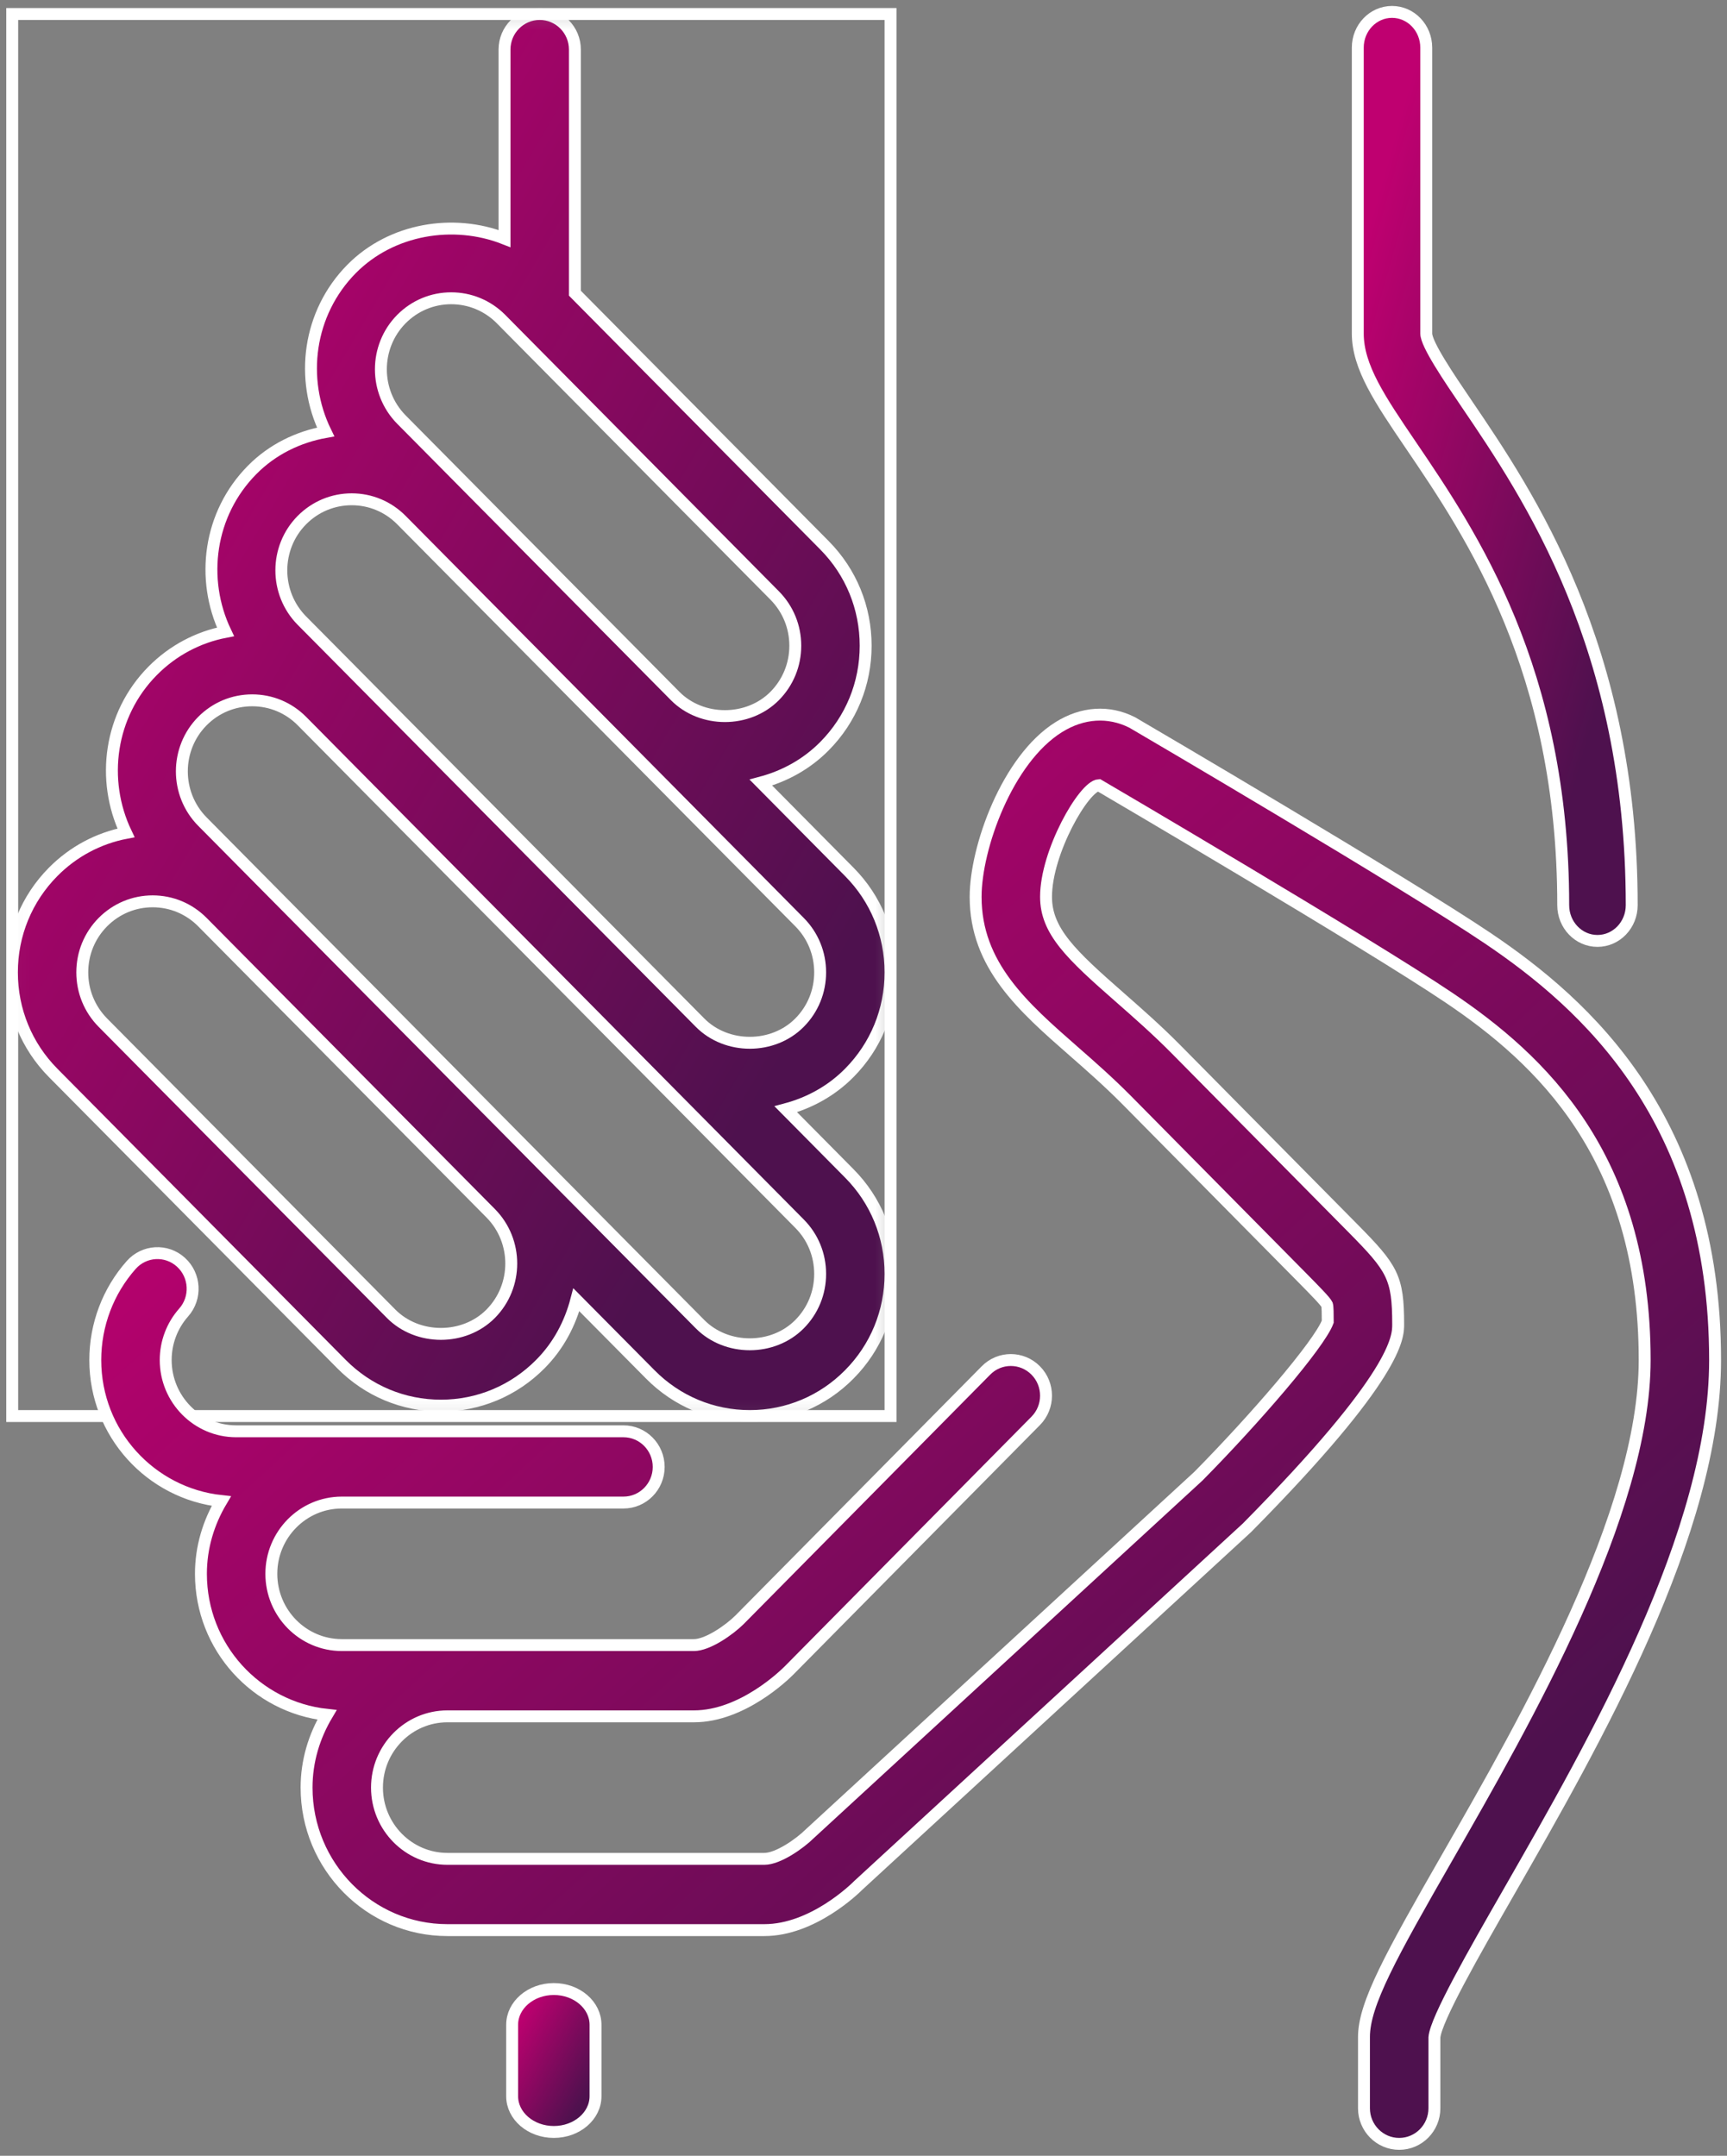
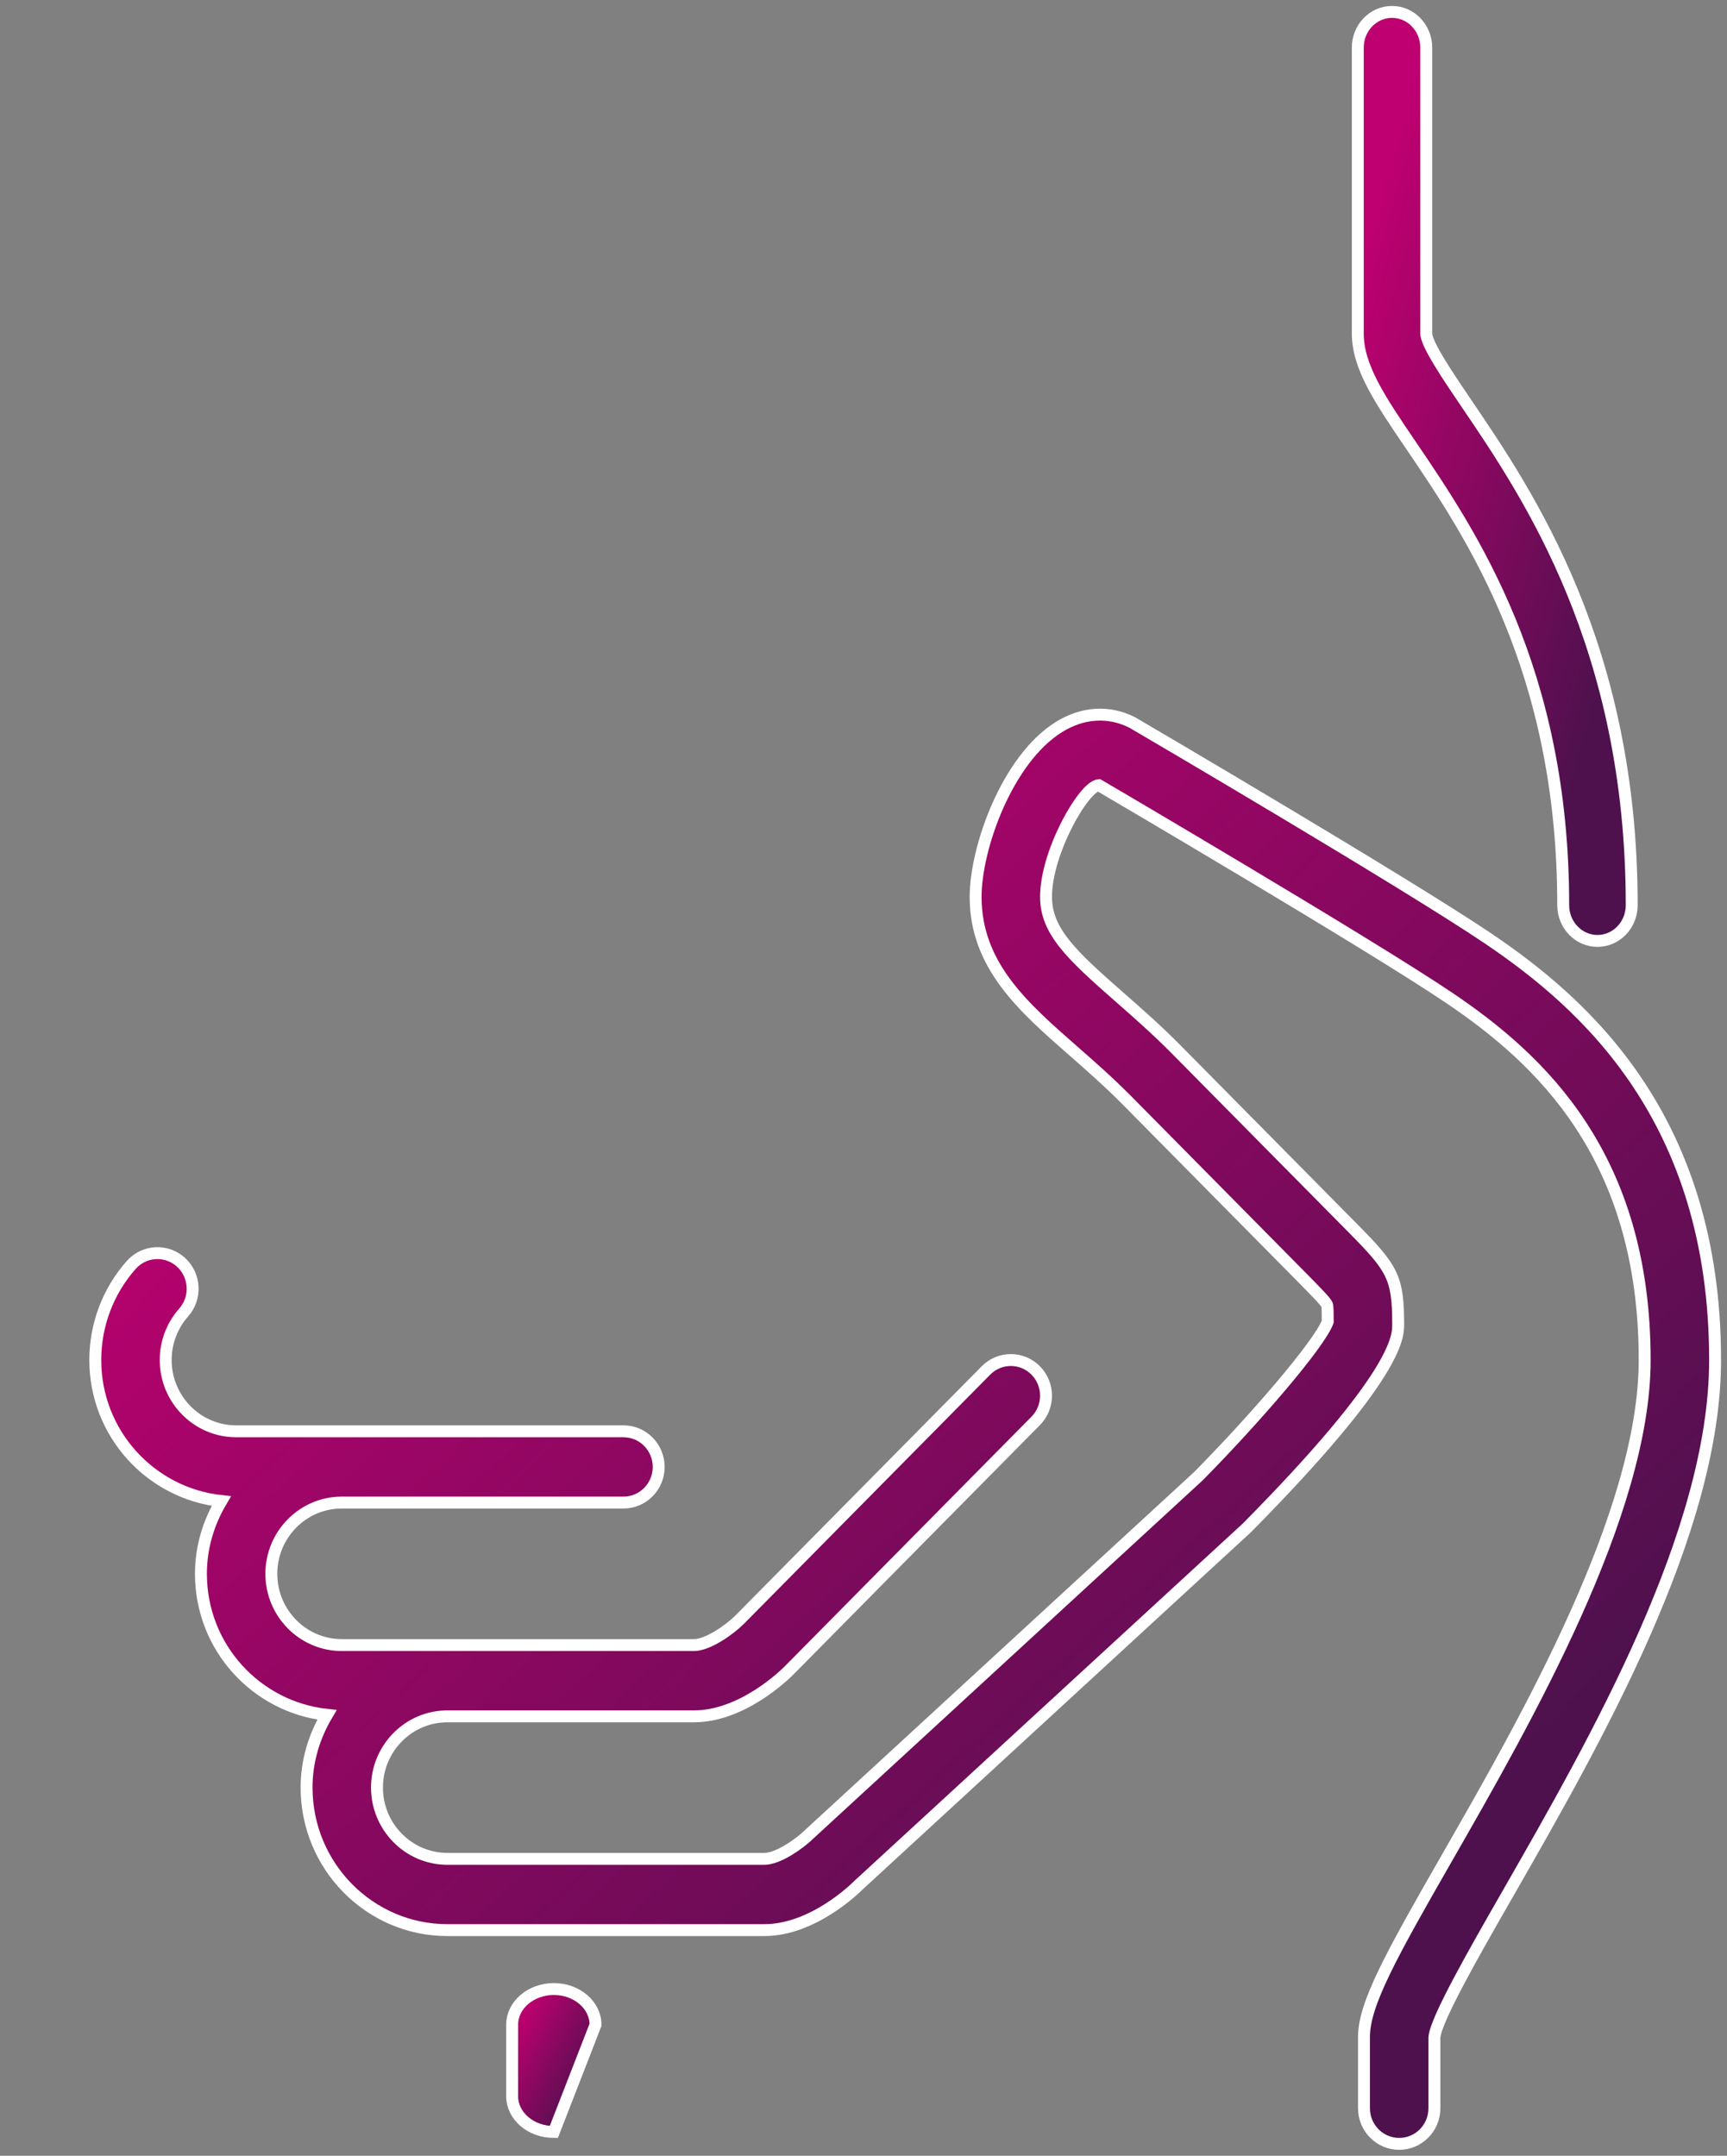
<svg xmlns="http://www.w3.org/2000/svg" xmlns:xlink="http://www.w3.org/1999/xlink" width="145px" height="181px" viewBox="0 0 145 181">
  <rect x="0" y="0" width="145" height="181" fill="#808080" stroke="none" />
  <title>charity</title>
  <desc>Created with Sketch.</desc>
  <defs>
-     <polygon id="path-1" points="0.026 0.175 73.77 0.175 73.77 117.892 0.026 117.892" />
    <linearGradient x1="6.55%" y1="20.372%" x2="76.052%" y2="86.849%" id="linearGradient-3">
      <stop stop-color="#BF0070" offset="0%" />
      <stop stop-color="#4E114E" offset="100%" />
    </linearGradient>
  </defs>
  <g id="Page-1" stroke="none" stroke-width="1" fill="none" fill-rule="evenodd">
    <g id="Mulberry-Seed---About" transform="translate(-558, -1559)">
      <g id="Group-2" transform="translate(464, 1560)">
        <g id="Group-9">
          <g id="charity" transform="translate(95, 0)">
            <g id="Group-3">
              <mask id="mask-2" fill="white">
                <use xlink:href="#path-1" />
              </mask>
              <use id="Clip-2" stroke="#FFFFFF" xlink:href="#path-1" />
              <path d="M36.018,117.018 C39.175,117.018 42.144,115.776 44.375,113.521 C45.905,111.979 46.877,110.101 47.391,108.13 L53.598,114.395 C55.828,116.65 58.798,117.892 61.952,117.892 C65.11,117.892 68.077,116.65 70.306,114.395 C72.541,112.143 73.77,109.144 73.77,105.958 C73.77,102.769 72.541,99.773 70.306,97.518 L64.975,92.132 C66.966,91.601 68.809,90.594 70.306,89.08 C72.541,86.824 73.77,83.828 73.77,80.639 C73.77,77.453 72.541,74.454 70.306,72.202 L62.884,64.704 C64.877,64.173 66.721,63.166 68.219,61.652 C70.452,59.4 71.681,56.404 71.681,53.215 C71.681,50.026 70.452,47.03 68.219,44.778 L47.268,23.616 L47.268,3.159 C47.268,1.512 45.944,0.175 44.313,0.175 C42.683,0.175 41.36,1.512 41.36,3.159 L41.36,19.031 C37.078,17.347 31.873,18.196 28.529,21.569 C24.863,25.277 24.165,30.812 26.34,35.269 C24.048,35.679 21.867,36.734 20.172,38.45 C16.532,42.129 15.817,47.609 17.932,52.052 C15.631,52.496 13.51,53.614 11.816,55.325 C8.177,59.004 7.46,64.487 9.578,68.929 C7.274,69.374 5.156,70.493 3.462,72.202 C1.229,74.456 0,77.453 0,80.639 C0,83.828 1.229,86.824 3.462,89.08 L27.664,113.521 C29.893,115.776 32.862,117.018 36.018,117.018 Z M32.705,25.787 C33.822,24.664 35.304,24.043 36.883,24.043 C38.462,24.043 39.947,24.664 41.064,25.787 L42.223,26.96 L64.042,48.997 C65.157,50.125 65.773,51.622 65.773,53.215 C65.773,54.81 65.157,56.307 64.042,57.435 C61.809,59.687 57.917,59.687 55.686,57.435 L32.706,34.23 C30.404,31.901 30.404,28.116 32.705,25.787 Z M24.347,42.668 C25.465,41.541 26.95,40.92 28.528,40.92 C30.106,40.92 31.589,41.541 32.705,42.668 L66.129,76.421 C67.247,77.549 67.86,79.046 67.86,80.639 C67.86,82.236 67.247,83.734 66.129,84.861 C63.9,87.115 60.005,87.115 57.775,84.861 L28.528,55.325 L28.522,55.318 L24.347,51.107 C22.046,48.78 22.046,44.993 24.347,42.668 Z M15.993,59.544 C17.11,58.419 18.593,57.799 20.173,57.799 C21.749,57.799 23.232,58.415 24.346,59.538 L66.129,101.74 C67.247,102.865 67.86,104.362 67.86,105.958 C67.86,107.551 67.247,109.05 66.129,110.177 C63.9,112.43 60.005,112.43 57.775,110.177 L44.381,96.652 C44.381,96.649 44.377,96.645 44.375,96.644 L15.997,67.984 C13.693,65.657 13.693,61.87 15.993,59.544 Z M5.908,80.639 C5.908,79.046 6.522,77.549 7.639,76.421 C8.756,75.298 10.239,74.676 11.816,74.676 C13.397,74.676 14.879,75.298 15.993,76.421 L40.207,100.874 C42.499,103.201 42.499,106.979 40.198,109.303 C37.967,111.556 34.074,111.558 31.839,109.303 L7.639,84.863 C6.522,83.734 5.908,82.236 5.908,80.639 Z" id="Fill-1" stroke="#FFFFFF" fill="url(#linearGradient-3)" mask="url(#mask-2)" />
            </g>
            <path d="M130.249,75.001 C130.249,76.656 131.535,78 133.124,78 C134.712,78 136,76.656 136,75.001 C136,53.317 127.325,40.536 122.142,32.901 C120.63,30.673 118.749,27.9 118.749,27.001 L118.749,3.001 C118.749,1.344 117.462,0 115.874,0 C114.285,0 113,1.344 113,3.001 L113,27.001 C113,29.807 114.866,32.563 117.453,36.37 C122.548,43.879 130.249,55.224 130.249,75.001 Z" id="Fill-4" stroke="#FFFFFF" fill="url(#linearGradient-3)" />
-             <path d="M45.5,166 C43.568,166 42,167.344 42,169 L42,174.999 C42,176.656 43.568,178 45.5,178 C47.432,178 49,176.656 49,174.999 L49,169 C49,167.344 47.432,166 45.5,166 Z" id="Fill-5" stroke="#FFFFFF" fill="url(#linearGradient-3)" />
+             <path d="M45.5,166 C43.568,166 42,167.344 42,169 L42,174.999 C42,176.656 43.568,178 45.5,178 L49,169 C49,167.344 47.432,166 45.5,166 Z" id="Fill-5" stroke="#FFFFFF" fill="url(#linearGradient-3)" />
            <path d="M123.943,77.795 C116.988,73.105 95.149,60.289 94.06,59.658 C92.086,58.662 89.892,58.799 87.887,60.055 C83.564,62.758 80.914,70.173 80.914,74.302 C80.914,80.048 84.899,83.541 89.12,87.239 C90.583,88.519 92.094,89.848 93.605,91.372 L108.389,106.331 C109.367,107.324 110.292,108.26 110.419,108.541 C110.473,108.708 110.478,109.346 110.478,109.97 C109.781,111.862 104.32,118.18 99.619,122.941 L67.006,152.946 C66.146,153.802 64.329,155.07 63.174,155.07 L36.567,155.07 C33.305,155.07 30.652,152.386 30.652,149.086 C30.652,145.786 33.305,143.104 36.567,143.104 L57.262,143.104 C61.323,143.104 64.871,139.631 65.265,139.235 L85.96,118.296 C87.114,117.127 87.114,115.235 85.96,114.066 C84.804,112.895 82.932,112.895 81.78,114.066 L61.093,134.997 C60.232,135.853 58.417,137.121 57.262,137.121 L27.697,137.121 C24.435,137.121 21.782,134.437 21.782,131.137 C21.782,127.839 24.435,125.155 27.697,125.155 L51.349,125.155 C52.98,125.155 54.304,123.814 54.304,122.165 C54.304,120.513 52.98,119.172 51.349,119.172 L18.827,119.172 C15.565,119.172 12.912,116.488 12.912,113.19 C12.912,111.711 13.449,110.297 14.418,109.201 C15.51,107.969 15.406,106.079 14.19,104.975 C12.972,103.871 11.104,103.979 10.016,105.208 C8.071,107.404 7,110.237 7,113.19 C7,119.357 11.65,124.39 17.582,125.03 C16.518,126.823 15.87,128.898 15.87,131.137 C15.87,137.306 20.52,142.339 26.452,142.979 C25.387,144.772 24.74,146.846 24.74,149.086 C24.74,155.687 30.043,161.053 36.565,161.053 L63.174,161.053 C67.236,161.053 70.783,157.58 71.076,157.283 L103.699,127.27 C116.391,114.427 116.391,111.246 116.391,110.198 C116.391,106.228 115.911,105.48 112.569,102.1 L97.785,87.143 C96.127,85.462 94.459,84.005 92.991,82.715 C88.941,79.165 86.826,77.179 86.826,74.3 C86.826,70.526 90.008,65.007 91.255,64.923 C91.48,65.053 113.86,78.184 120.664,82.773 C128.309,87.929 137.088,96.049 137.088,113.188 C137.088,126.028 127.11,143.436 120.507,154.952 C115.788,163.182 113.52,167.259 113.52,170.025 L113.52,176.009 C113.52,177.66 114.845,179 116.477,179 C118.11,179 119.434,177.66 119.434,176.009 L119.434,170.059 C119.555,168.54 122.777,162.915 125.621,157.956 C132.953,145.161 143,127.64 143,113.188 C143,92.985 132.122,83.314 123.943,77.795 Z" id="Fill-6" stroke="#FFFFFF" fill="url(#linearGradient-3)" />
          </g>
        </g>
      </g>
    </g>
  </g>
</svg>